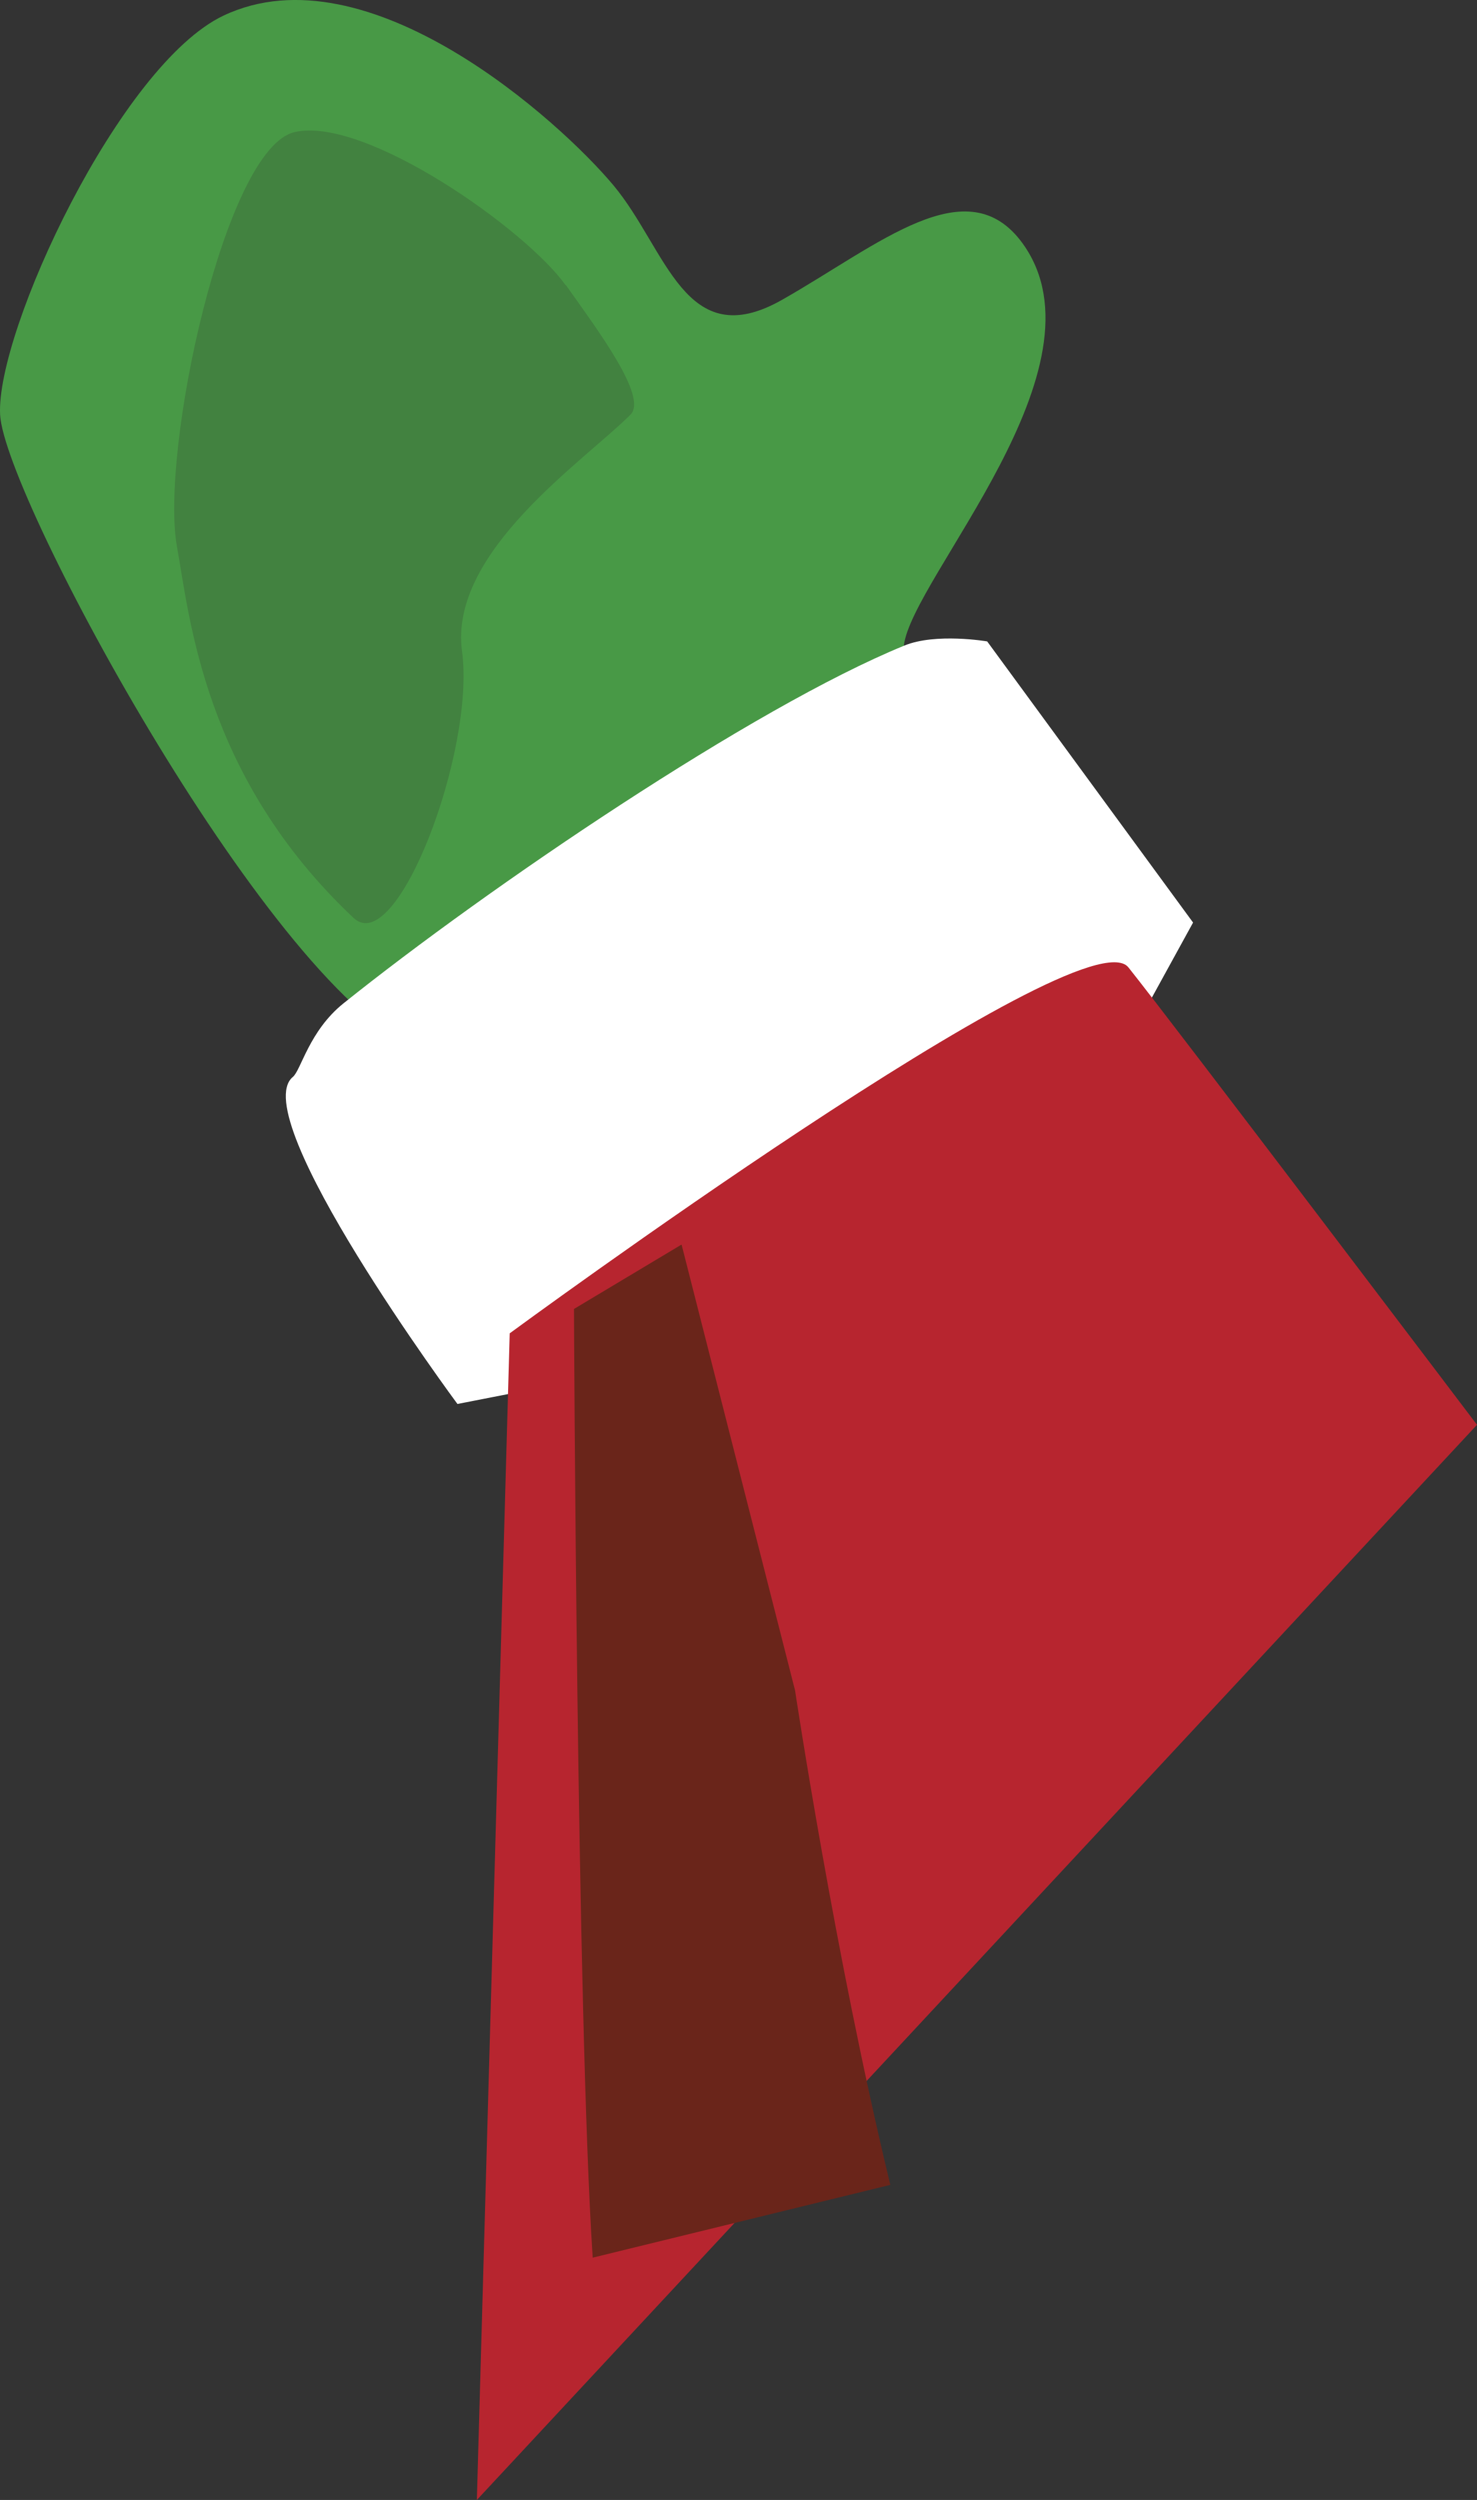
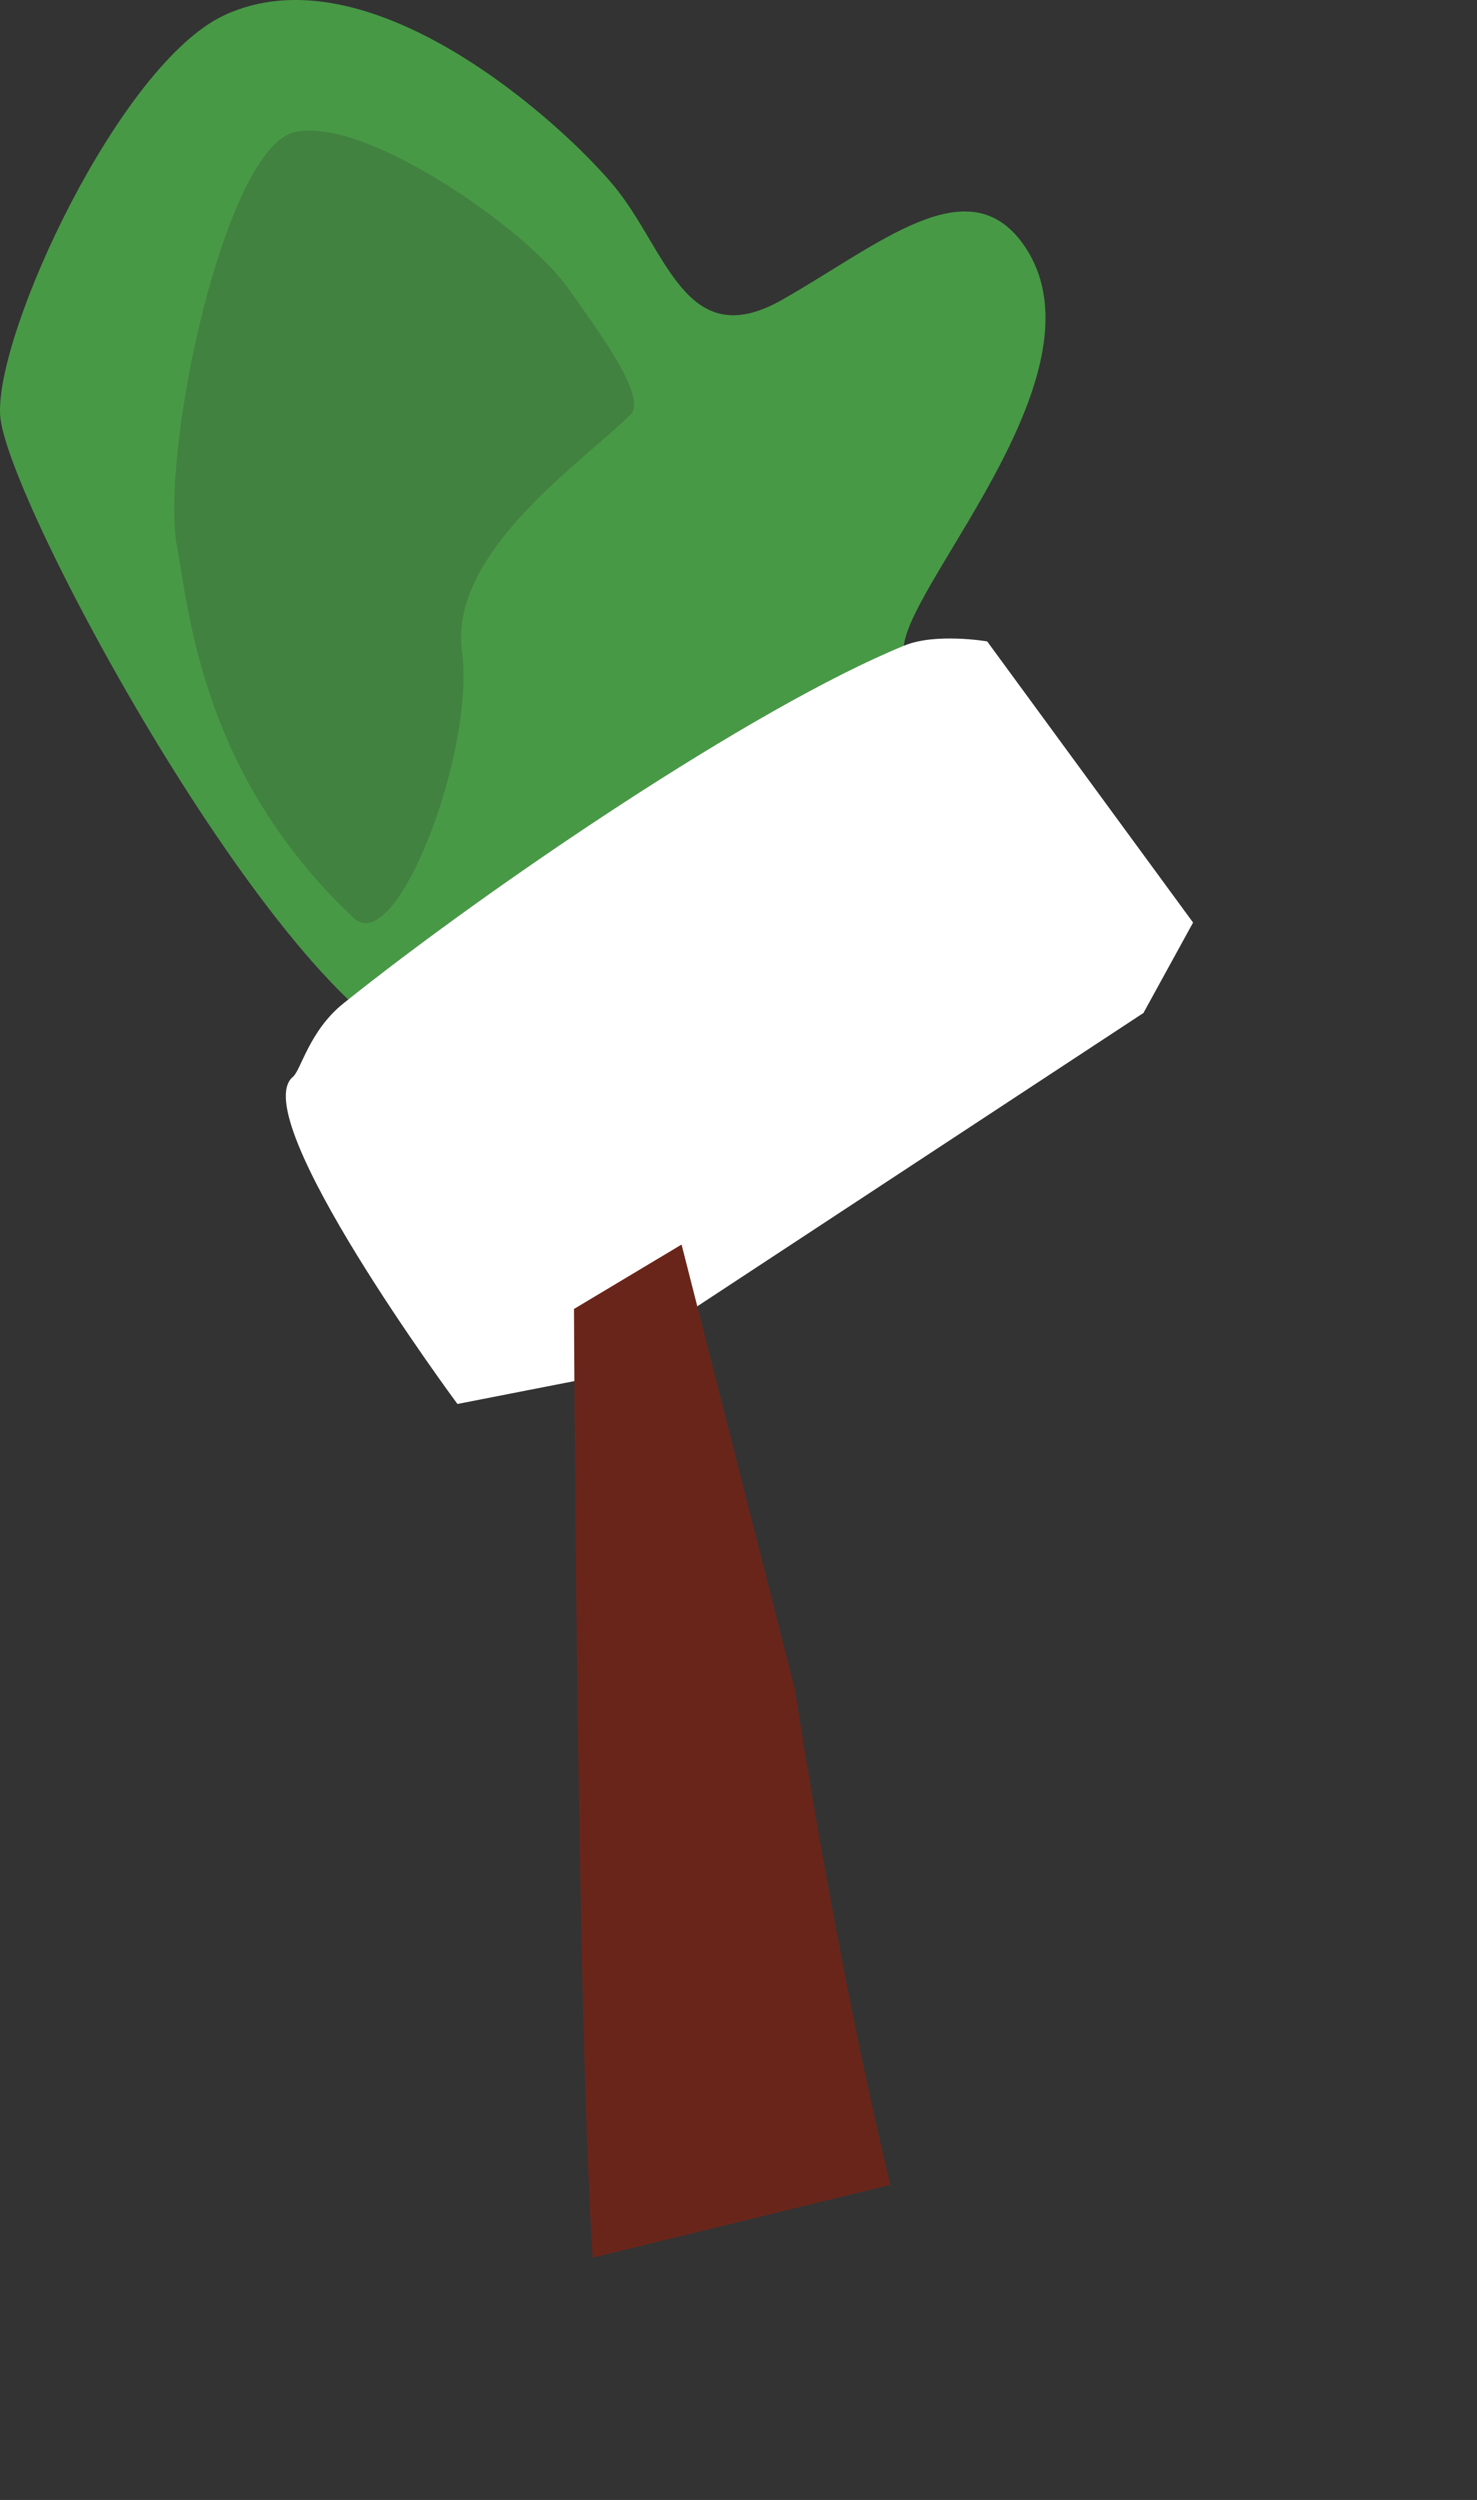
<svg xmlns="http://www.w3.org/2000/svg" id="Layer_2" width="41.823px" height="70.78px" viewBox="0 0 41.823 70.78">
  <rect x="0" y="0" width="41.823" height="70.78" fill="#333333" stroke="none" />
  <defs>
    <style>.cls-1{fill:#489946;}.cls-1,.cls-2,.cls-3,.cls-4,.cls-5{stroke-width:0px;}.cls-2{fill:#428240;}.cls-3{fill:#6a251a;}.cls-4{fill:#fff;}.cls-5{fill:#b7252f;}</style>
  </defs>
  <g id="Layer_2-2">
    <g id="santa_base_cols">
      <path class="cls-1" d="M25.593,18.28c.23-1.93,5.88-7.88,3.37-11.38-1.57-2.18-4.07.03-6.82,1.59s-3.26-1.43-4.77-3.24C15.863,3.44,10.423-1.49,6.333.44,3.393,1.83-.117,9.38.003,11.74c.12,2.35,7.81,16.53,11.89,17.98,4.09,1.44,13.19-6.96,13.19-6.96l.51-4.48h0Z" />
      <path class="cls-4" d="M32.383,28.67l1.4-2.55-5.83-7.96s-1.46-.25-2.35.12c-4.28,1.75-11.8,6.86-15.88,10.13-.97.78-1.2,1.89-1.43,2.08-1.36,1.13,4.66,9.26,4.66,9.26l3.68-.72,15.76-10.36h-.01Z" />
-       <path class="cls-5" d="M41.823,40.34s-8.6-11.36-9.87-12.95c-1.26-1.59-17.52,10.36-17.52,10.36l-.93,33.03,28.32-30.44h0Z" />
    </g>
    <g id="santa_xtra_cols">
      <path class="cls-3" d="M16.783,63.92c-.45-6.86-.53-26.86-.53-26.86l3.04-1.82.01.01,3.21,12.61s1.133,7.543,2.698,13.999" />
-       <path class="cls-2" d="M16.013,8.07c-1.13-1.58-5.68-4.79-7.67-4.33-1.98.45-3.82,9.06-3.33,11.75.36,1.98.75,6.5,5,10.5,1.22,1.15,3.45-4.73,3.07-7.55-.38-2.81,3.45-5.38,4.77-6.7.5-.5-.94-2.41-1.83-3.67h-.01Z" />
+       <path class="cls-2" d="M16.013,8.07c-1.13-1.58-5.68-4.79-7.67-4.33-1.98.45-3.82,9.06-3.33,11.75.36,1.98.75,6.5,5,10.5,1.22,1.15,3.45-4.73,3.07-7.55-.38-2.81,3.45-5.38,4.77-6.7.5-.5-.94-2.41-1.83-3.67Z" />
    </g>
  </g>
</svg>